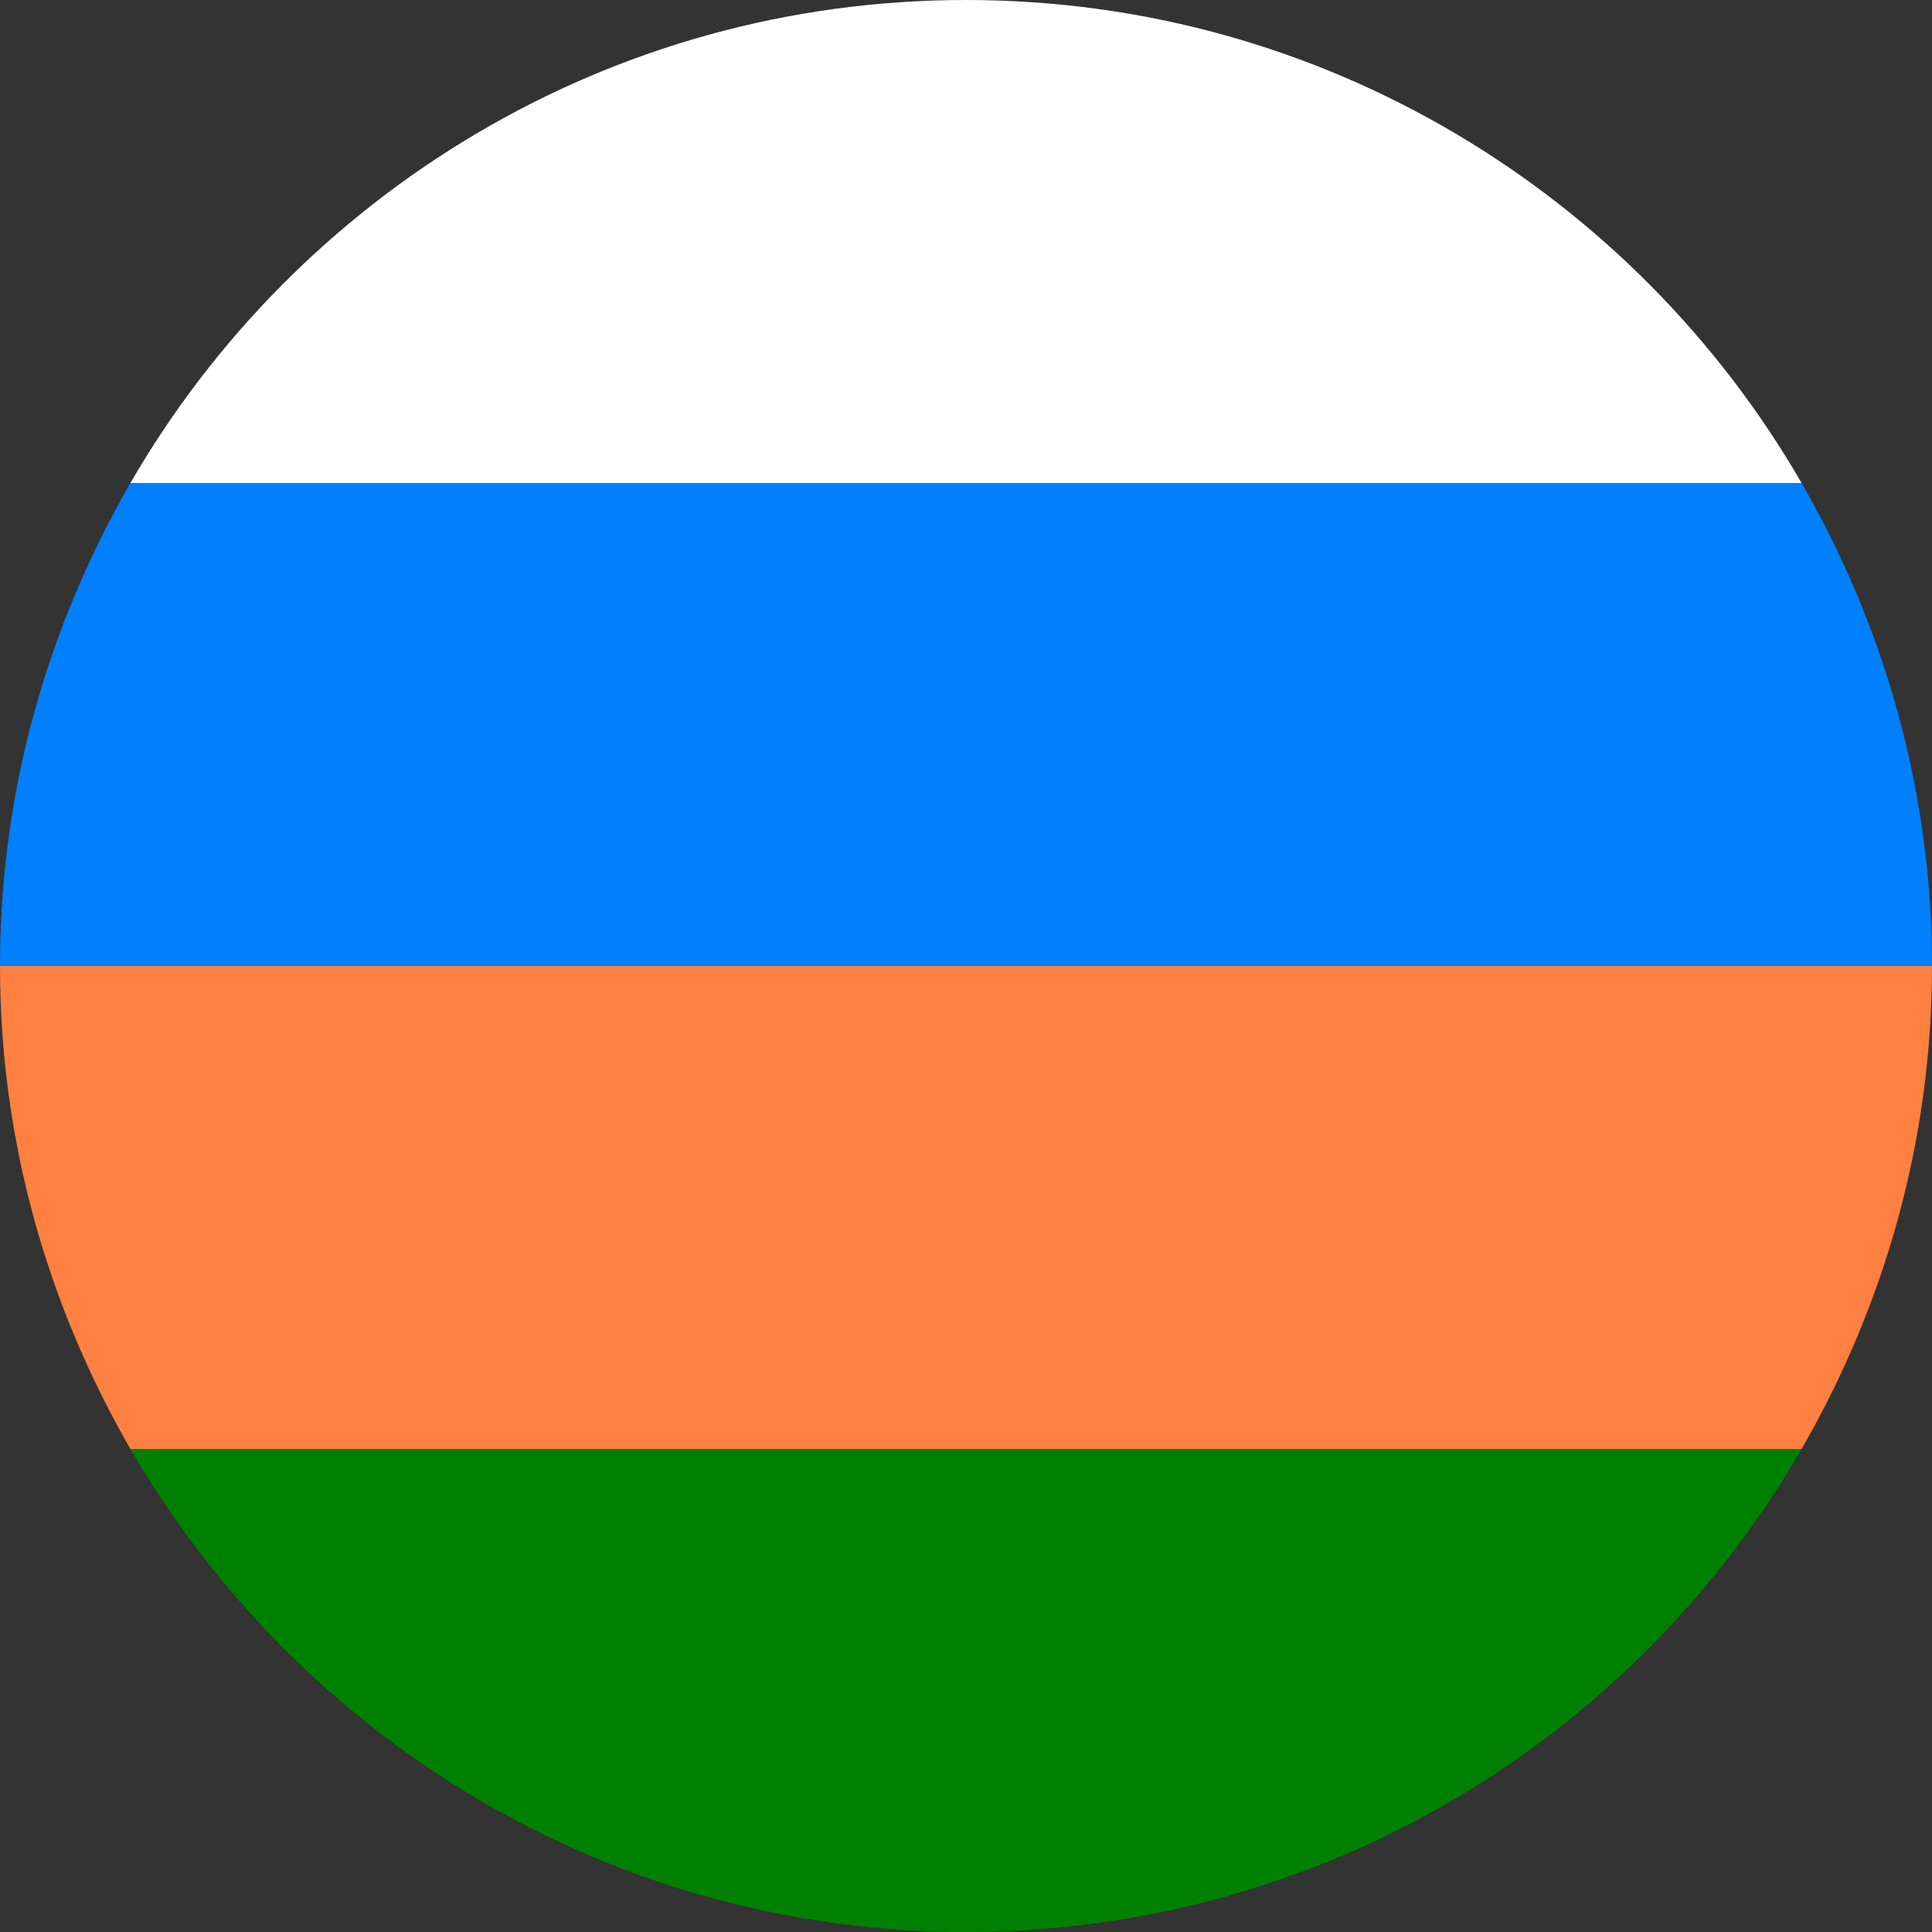
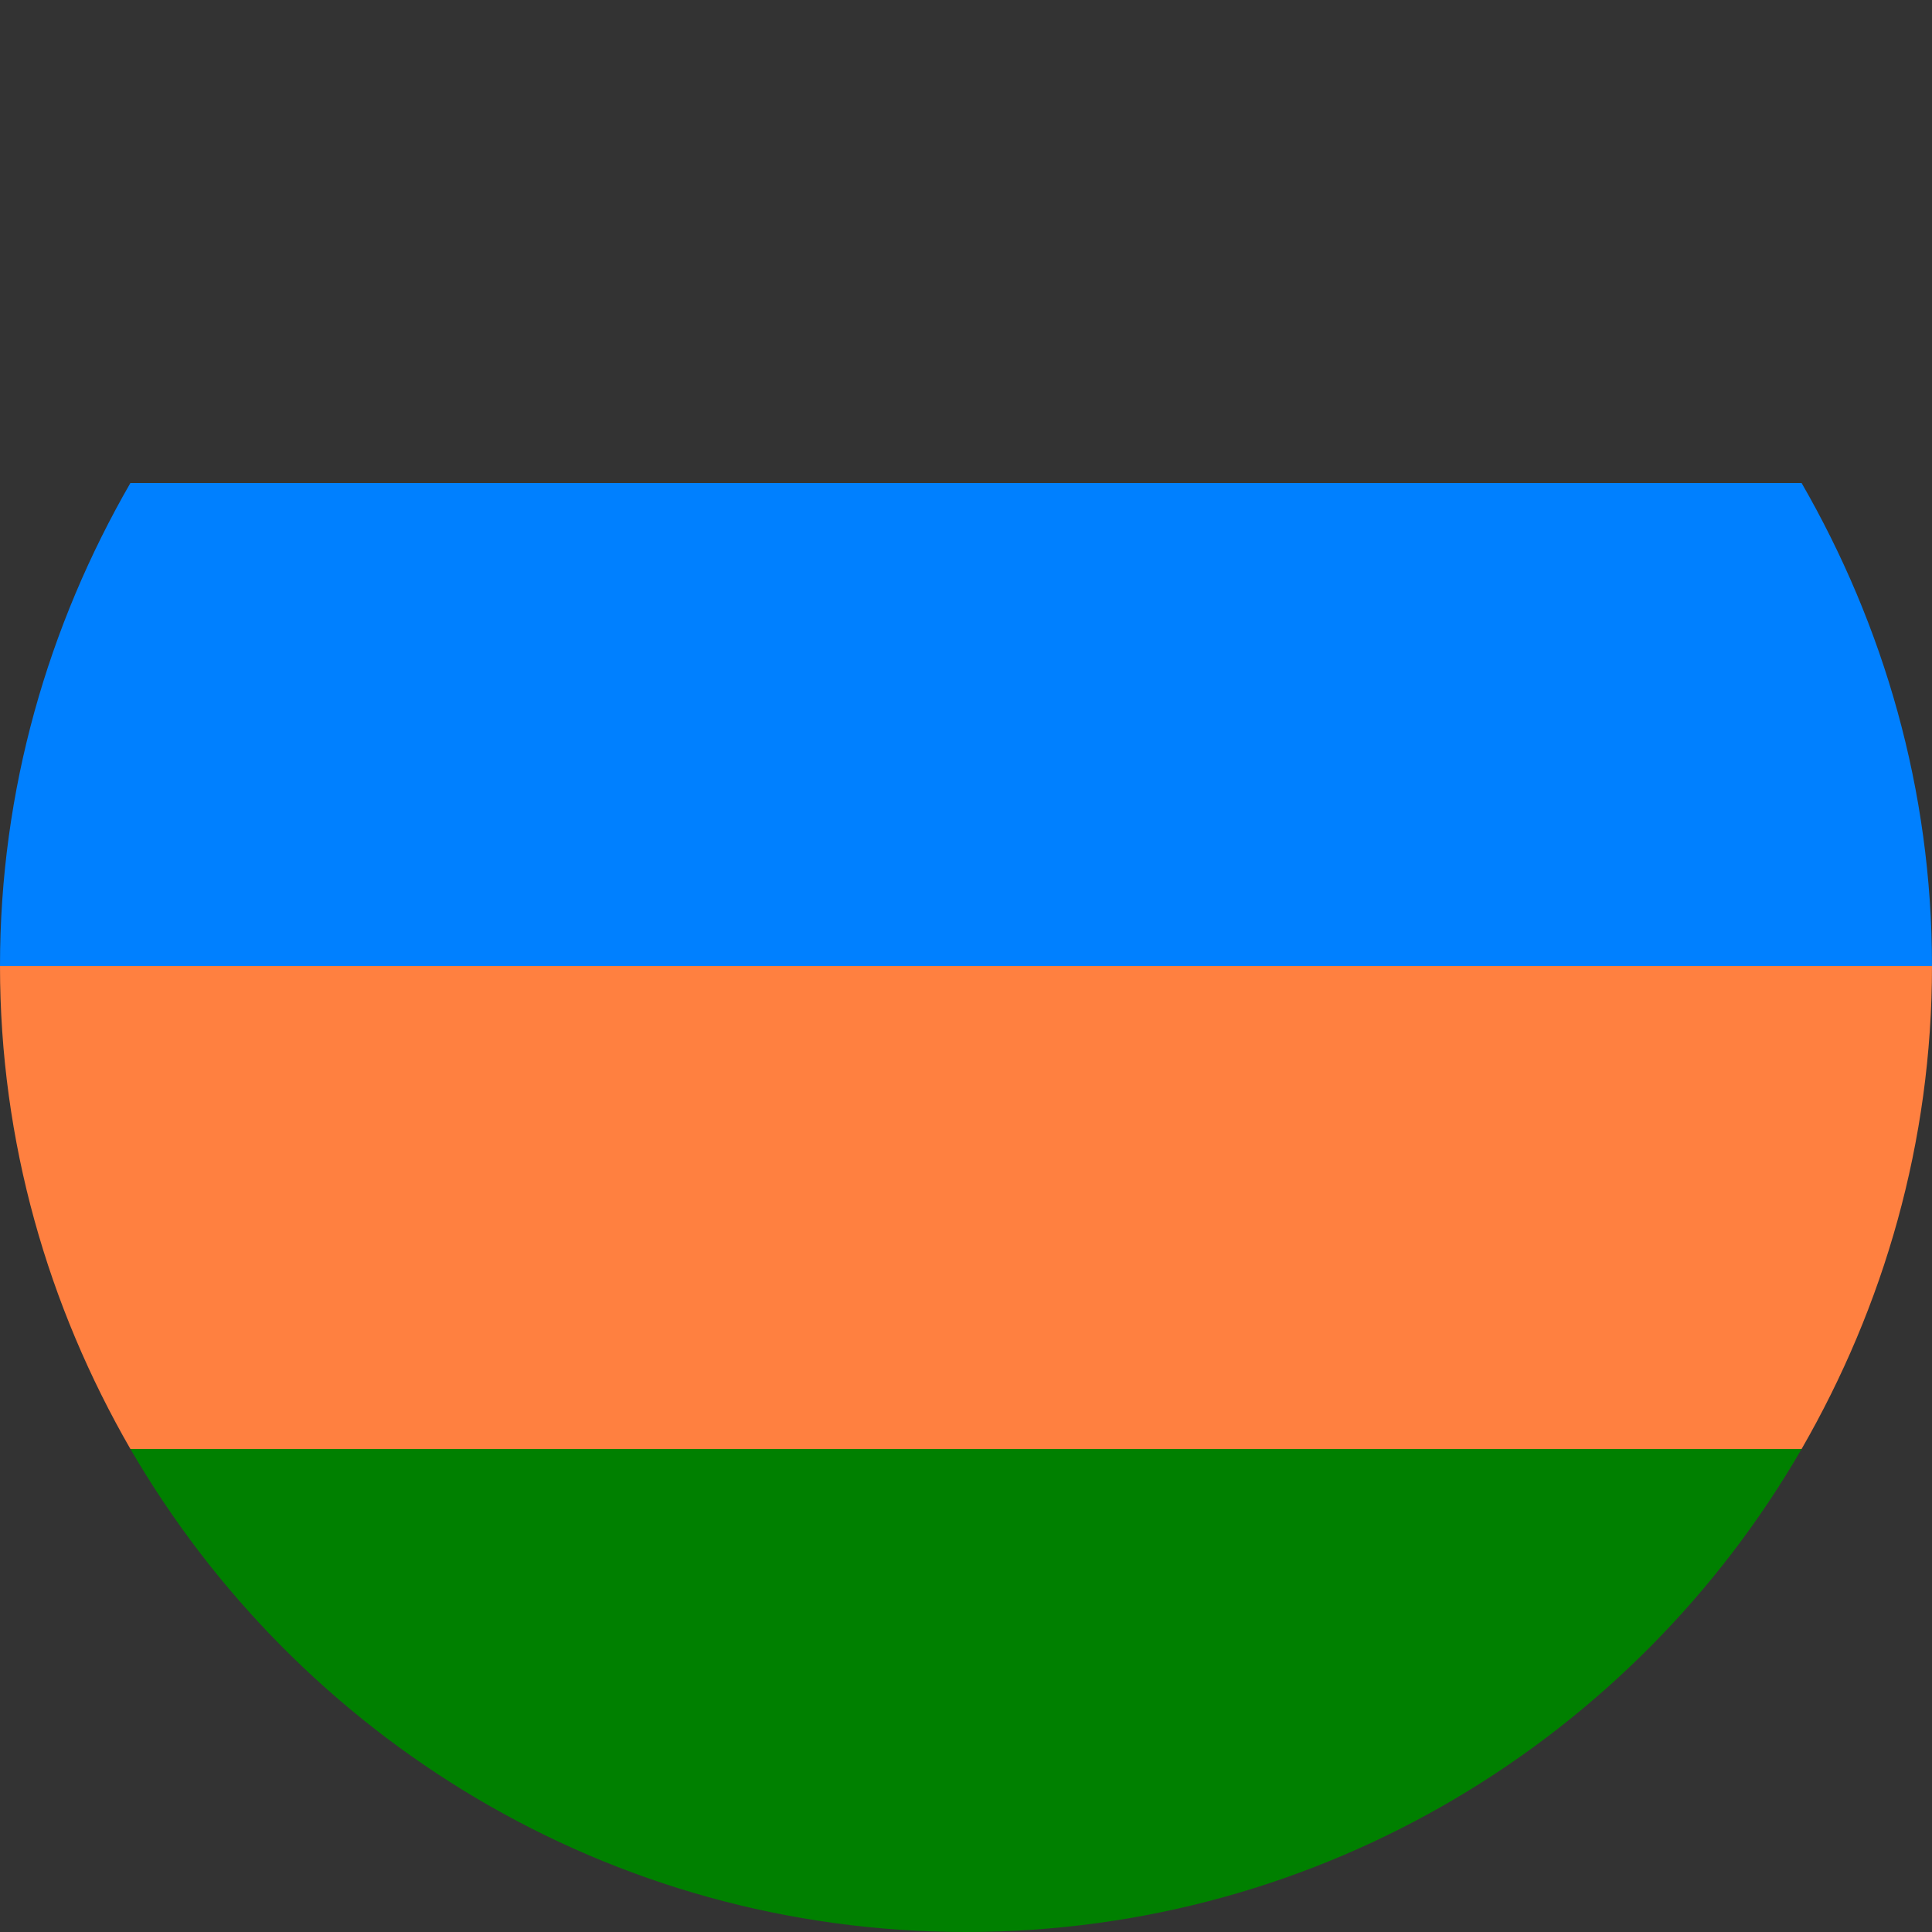
<svg xmlns="http://www.w3.org/2000/svg" version="1.1" id="Layer_1" x="0px" y="0px" viewBox="0 0 24 24" style="enable-background:new 0 0 24 24;" xml:space="preserve">
  <rect x="0" y="0" width="24" height="24" fill="#333333" stroke="none" />
  <style type="text/css">
	.st0{fill:#FFFFFF;}
	.st1{fill:#0080FF;}
	.st2{fill:#FF8040;}
	.st3{fill:#008000;}
</style>
  <g>
-     <path class="st0" d="M1.62,6h20.76C20.31,2.42,16.44,0,12,0S3.69,2.42,1.62,6z" />
    <path class="st1" d="M0,12h24c0-2.19-0.6-4.23-1.62-6H1.62C0.6,7.77,0,9.81,0,12z" />
    <path class="st2" d="M1.62,18h20.76C23.4,16.23,24,14.19,24,12H0C0,14.19,0.6,16.23,1.62,18z" />
    <path class="st3" d="M22.38,18H1.62c2.08,3.58,5.94,6,10.38,6S20.31,21.58,22.38,18z" />
  </g>
</svg>